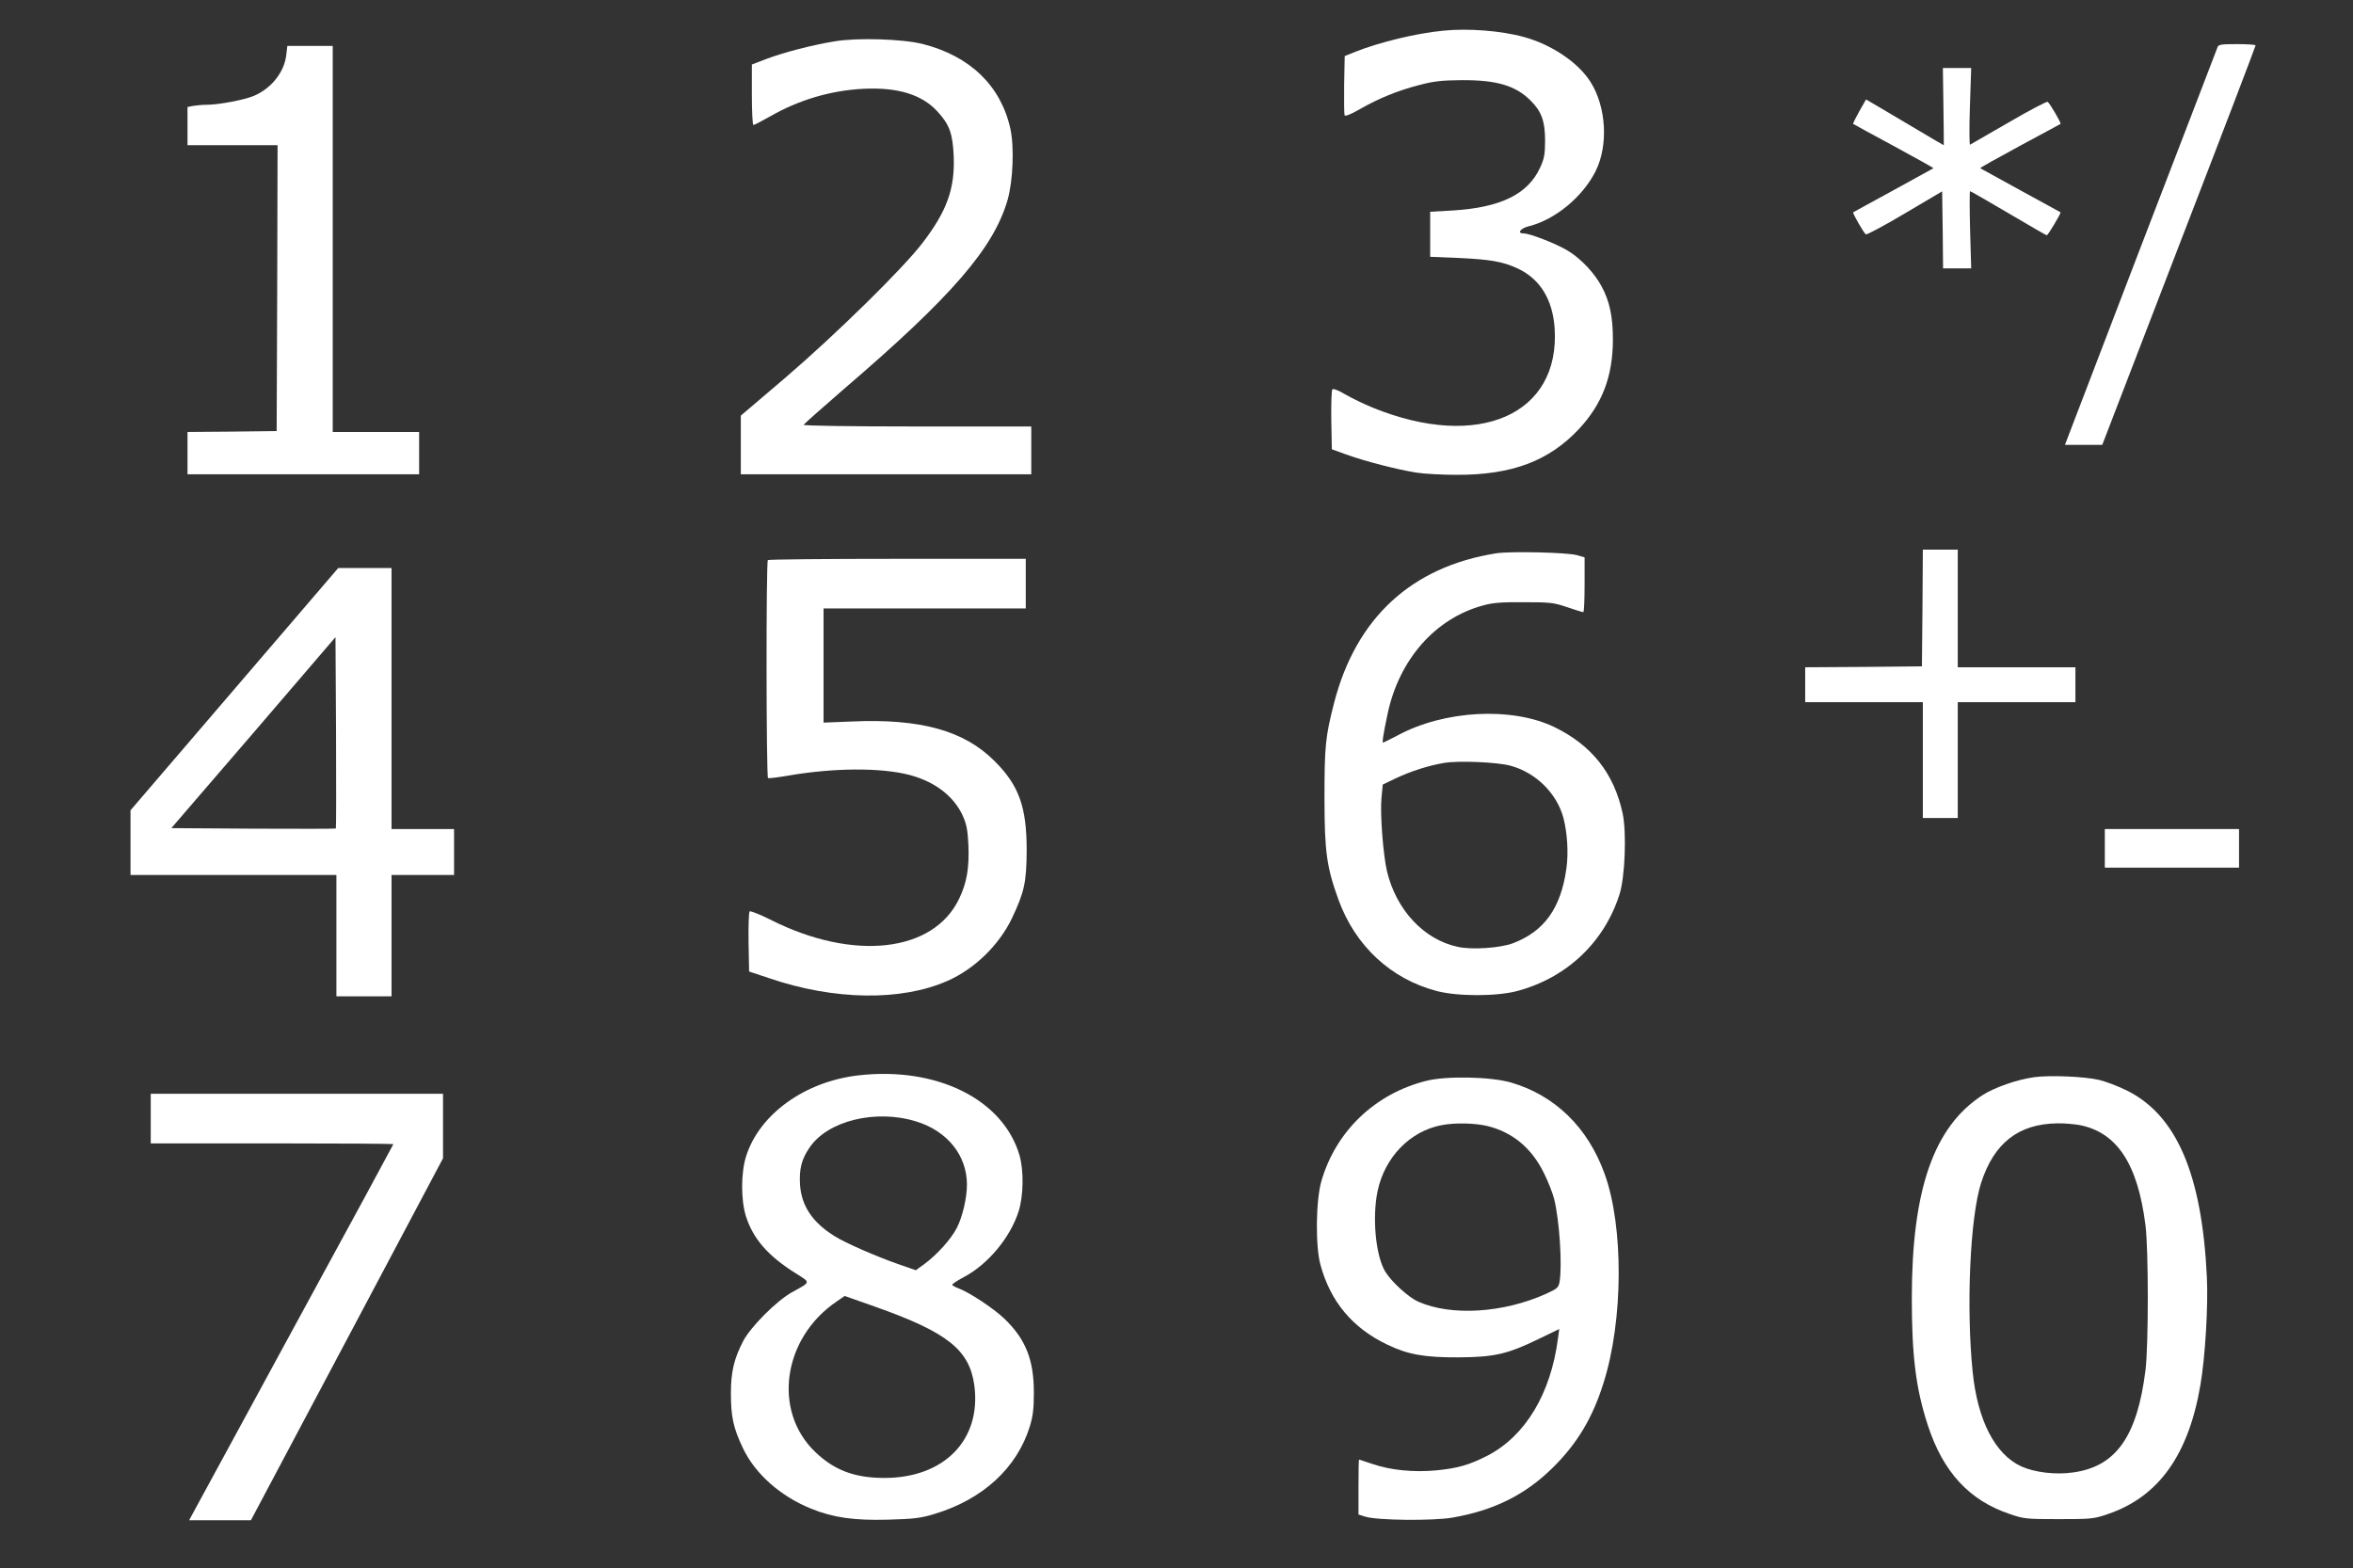
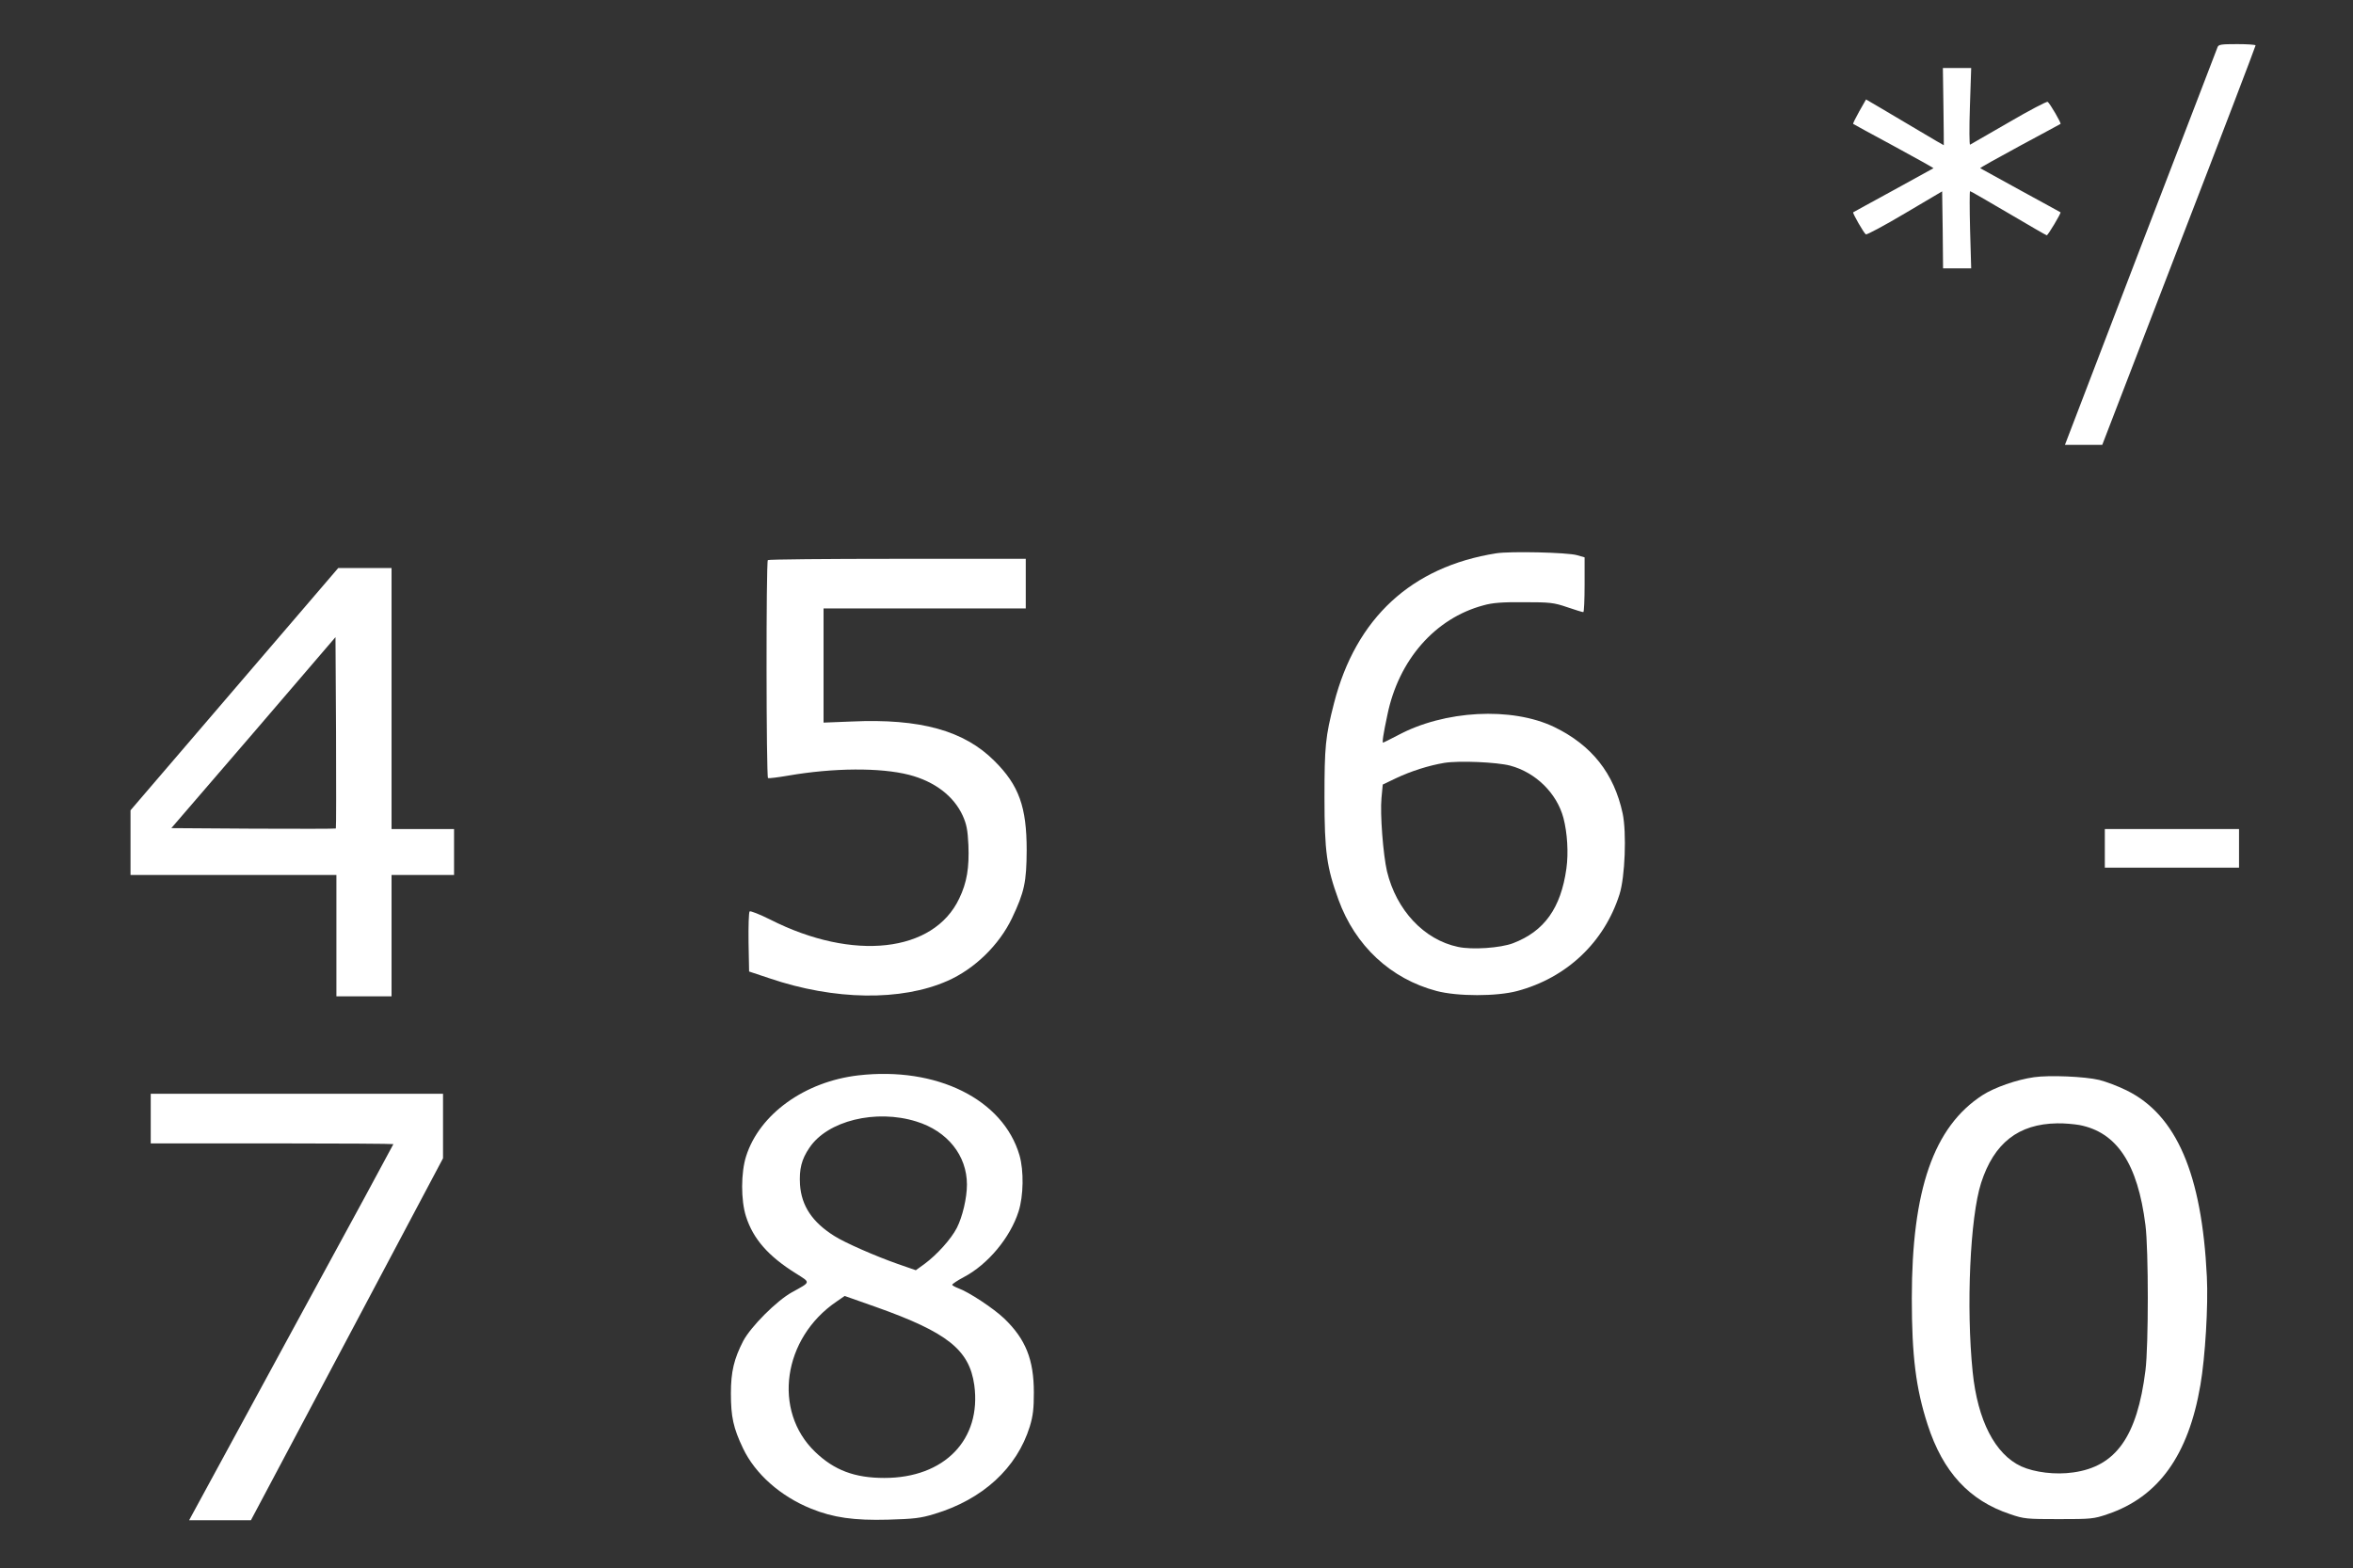
<svg xmlns="http://www.w3.org/2000/svg" version="1.0" width="1280pt" height="853pt" viewBox="0 0 1280 853" preserveAspectRatio="xMidYMid meet">
  <rect x="0" y="0" width="1280" height="853" fill="#333333" stroke="none" />
  <g transform="translate(0,853) scale(0.1,-0.1)" fill="#ffffff" stroke="none">
-     <path d="M7850 8363 c-146 -14 -347 -63 -475 -114 l-60 -24 -3 -155 c-1 -85 0 -160 2 -166 3 -9 30 2 83 32 103 59 206 101 322 131 79 21 120 26 231 27 191 1 294 -29 376 -111 60 -59 79 -113 79 -218 0 -76 -5 -99 -27 -147 -67 -145 -215 -217 -475 -233 l-123 -7 0 -123 0 -122 148 -6 c179 -8 248 -20 329 -58 121 -57 189 -168 200 -324 31 -471 -413 -666 -986 -434 -52 21 -121 55 -154 74 -34 21 -64 32 -69 27 -5 -5 -7 -80 -6 -167 l3 -159 80 -29 c103 -37 278 -82 380 -98 44 -7 143 -12 220 -12 299 -1 501 75 664 249 127 136 184 286 185 484 0 129 -18 212 -62 293 -38 70 -106 144 -175 188 -58 38 -212 99 -248 99 -38 0 -19 28 27 39 144 36 293 159 364 300 70 140 58 349 -27 484 -67 107 -213 205 -364 246 -123 34 -305 48 -439 34z" />
-     <path d="M4540 8305 c-119 -19 -280 -61 -372 -96 l-78 -30 0 -165 c0 -90 4 -164 8 -164 5 0 44 20 88 45 160 92 333 143 511 152 186 9 318 -31 402 -123 66 -71 84 -121 89 -245 7 -175 -37 -298 -170 -471 -107 -140 -471 -497 -745 -732 l-243 -207 0 -159 0 -160 790 0 790 0 0 130 0 130 -621 0 c-371 0 -619 4 -617 9 2 5 100 92 218 194 589 505 815 767 891 1029 30 104 37 291 15 389 -52 233 -220 395 -478 460 -108 27 -355 35 -478 14z" />
    <path d="M12063 8273 c-4 -10 -192 -501 -419 -1090 l-411 -1073 102 0 101 0 417 1083 c230 595 417 1085 417 1090 0 4 -45 7 -100 7 -87 0 -102 -2 -107 -17z" />
-     <path d="M1557 8229 c-11 -92 -81 -180 -175 -220 -50 -22 -193 -49 -257 -49 -23 0 -57 -3 -74 -6 l-31 -6 0 -104 0 -104 245 0 245 0 -2 -777 -3 -778 -242 -3 -243 -2 0 -115 0 -115 630 0 630 0 0 115 0 115 -235 0 -235 0 0 1050 0 1050 -124 0 -123 0 -6 -51z" />
    <path d="M10572 7950 c2 -116 2 -210 2 -210 -1 0 -60 34 -130 76 -71 42 -166 98 -211 125 l-82 48 -37 -65 c-20 -36 -35 -66 -33 -68 2 -2 102 -56 222 -121 120 -65 216 -119 215 -120 -2 -1 -100 -55 -218 -120 -118 -64 -217 -119 -219 -120 -4 -5 58 -113 69 -120 5 -3 101 48 212 114 l203 120 3 -209 2 -210 77 0 76 0 -6 210 c-3 116 -3 210 0 210 3 0 97 -54 209 -120 112 -66 205 -120 208 -120 7 0 79 121 75 125 -2 1 -101 56 -219 120 -118 65 -216 119 -218 120 -2 2 95 56 215 121 120 64 220 119 222 120 5 4 -58 112 -70 120 -5 3 -101 -47 -212 -112 -111 -64 -206 -119 -210 -121 -4 -3 -5 90 -1 206 l7 211 -77 0 -77 0 3 -210z" />
-     <path d="M10458 5223 l-3 -318 -317 -3 -318 -2 0 -95 0 -95 320 0 320 0 0 -315 0 -315 95 0 95 0 0 315 0 315 320 0 320 0 0 95 0 95 -320 0 -320 0 0 320 0 320 -95 0 -95 0 -2 -317z" />
    <path d="M8139 5520 c-461 -73 -763 -352 -882 -815 -47 -183 -52 -235 -52 -515 0 -293 12 -378 76 -554 91 -251 284 -431 534 -497 114 -30 327 -30 439 0 269 72 473 265 556 526 30 94 39 335 17 440 -47 218 -168 371 -372 470 -231 111 -598 92 -853 -46 -41 -21 -76 -39 -78 -39 -6 0 1 47 23 150 61 300 260 527 523 597 49 14 102 18 220 17 141 0 162 -2 235 -27 44 -15 83 -27 88 -27 4 0 7 67 7 149 l0 149 -42 12 c-53 15 -363 22 -439 10z m76 -1155 c139 -37 254 -150 290 -285 21 -81 28 -189 16 -275 -30 -215 -120 -341 -290 -406 -68 -26 -223 -37 -300 -20 -185 39 -335 200 -386 411 -21 91 -38 311 -30 398 l7 74 71 34 c82 39 180 70 264 84 81 13 286 4 358 -15z" />
    <path d="M4177 5483 c-10 -9 -9 -1181 1 -1186 4 -2 54 4 112 14 243 42 499 44 655 4 139 -36 243 -115 292 -222 21 -47 27 -77 31 -160 5 -123 -8 -204 -50 -291 -139 -294 -577 -343 -1027 -115 -58 29 -109 49 -113 45 -5 -5 -7 -80 -6 -168 l3 -159 111 -37 c353 -120 717 -125 968 -14 148 65 281 195 351 341 68 143 79 197 80 370 0 235 -42 353 -175 485 -165 166 -405 232 -777 215 l-153 -6 0 310 0 311 550 0 550 0 0 135 0 135 -698 0 c-384 0 -702 -3 -705 -7z" />
    <path d="M1275 4781 l-565 -659 0 -176 0 -176 560 0 560 0 0 -330 0 -330 150 0 150 0 0 330 0 330 170 0 170 0 0 125 0 125 -170 0 -170 0 0 710 0 710 -145 0 -145 0 -565 -659z m552 -758 c-2 -2 -204 -2 -449 -1 l-446 3 447 519 446 520 3 -519 c1 -285 1 -520 -1 -522z" />
    <path d="M11450 3915 l0 -105 365 0 365 0 0 105 0 105 -365 0 -365 0 0 -105z" />
    <path d="M4669 2680 c-292 -34 -537 -211 -610 -439 -29 -90 -29 -241 -1 -328 39 -123 122 -217 271 -310 82 -52 84 -45 -21 -103 -83 -46 -223 -186 -265 -265 -50 -97 -67 -167 -67 -285 0 -127 13 -188 66 -299 66 -139 204 -261 370 -328 120 -49 235 -65 418 -60 141 4 178 8 253 31 263 79 449 250 519 476 18 59 22 99 22 185 0 178 -44 290 -162 403 -58 55 -191 143 -249 164 -18 7 -33 15 -33 19 0 4 28 23 62 41 132 69 254 216 299 358 27 85 29 221 5 305 -89 305 -451 484 -877 435z m316 -251 c169 -52 275 -185 275 -343 0 -73 -24 -175 -55 -236 -31 -60 -107 -145 -176 -196 l-47 -34 -98 34 c-120 42 -289 116 -345 152 -120 75 -179 164 -187 279 -5 85 8 138 51 201 98 147 361 212 582 143z m-220 -1009 c389 -138 508 -233 535 -425 40 -296 -162 -505 -489 -505 -162 0 -273 42 -377 142 -232 223 -176 618 116 817 25 17 45 31 45 31 0 0 77 -27 170 -60z" />
    <path d="M11065 2670 c-94 -13 -216 -56 -281 -98 -265 -172 -384 -514 -384 -1105 0 -313 22 -490 86 -687 83 -257 226 -413 449 -487 75 -26 91 -27 265 -27 174 0 190 1 265 27 276 93 440 320 505 703 26 151 43 431 35 589 -27 558 -165 879 -436 1013 -46 23 -113 48 -149 57 -79 19 -273 27 -355 15z m246 -260 c204 -39 318 -210 360 -545 17 -132 17 -657 0 -790 -45 -360 -161 -523 -393 -555 -96 -14 -210 0 -283 33 -142 66 -237 249 -264 514 -36 353 -14 842 46 1028 70 217 203 321 414 324 37 1 90 -4 120 -9z" />
-     <path d="M7758 2650 c-279 -70 -492 -275 -570 -546 -30 -105 -33 -351 -5 -454 54 -200 174 -344 362 -434 113 -55 205 -71 390 -70 194 1 266 18 433 99 l114 55 -7 -52 c-39 -300 -177 -529 -382 -636 -99 -51 -164 -70 -283 -81 -120 -11 -244 1 -341 34 -40 13 -75 25 -76 25 -2 0 -3 -67 -3 -150 l0 -149 38 -12 c66 -20 364 -23 472 -5 226 39 397 124 546 271 133 131 217 270 277 462 108 340 110 850 6 1137 -91 253 -270 427 -509 497 -110 32 -354 37 -462 9z m331 -245 c138 -33 243 -120 310 -257 23 -46 48 -110 56 -143 28 -115 44 -354 29 -447 -6 -33 -12 -38 -73 -66 -233 -105 -516 -123 -696 -43 -54 24 -148 110 -181 166 -51 88 -70 293 -40 436 39 184 176 325 347 358 70 14 179 12 248 -4z" />
    <path d="M820 2445 l0 -135 660 0 c363 0 660 -2 660 -4 0 -2 -243 -451 -541 -997 -297 -547 -547 -1006 -555 -1021 l-15 -28 168 0 168 0 523 985 522 984 0 176 0 175 -795 0 -795 0 0 -135z" />
  </g>
</svg>